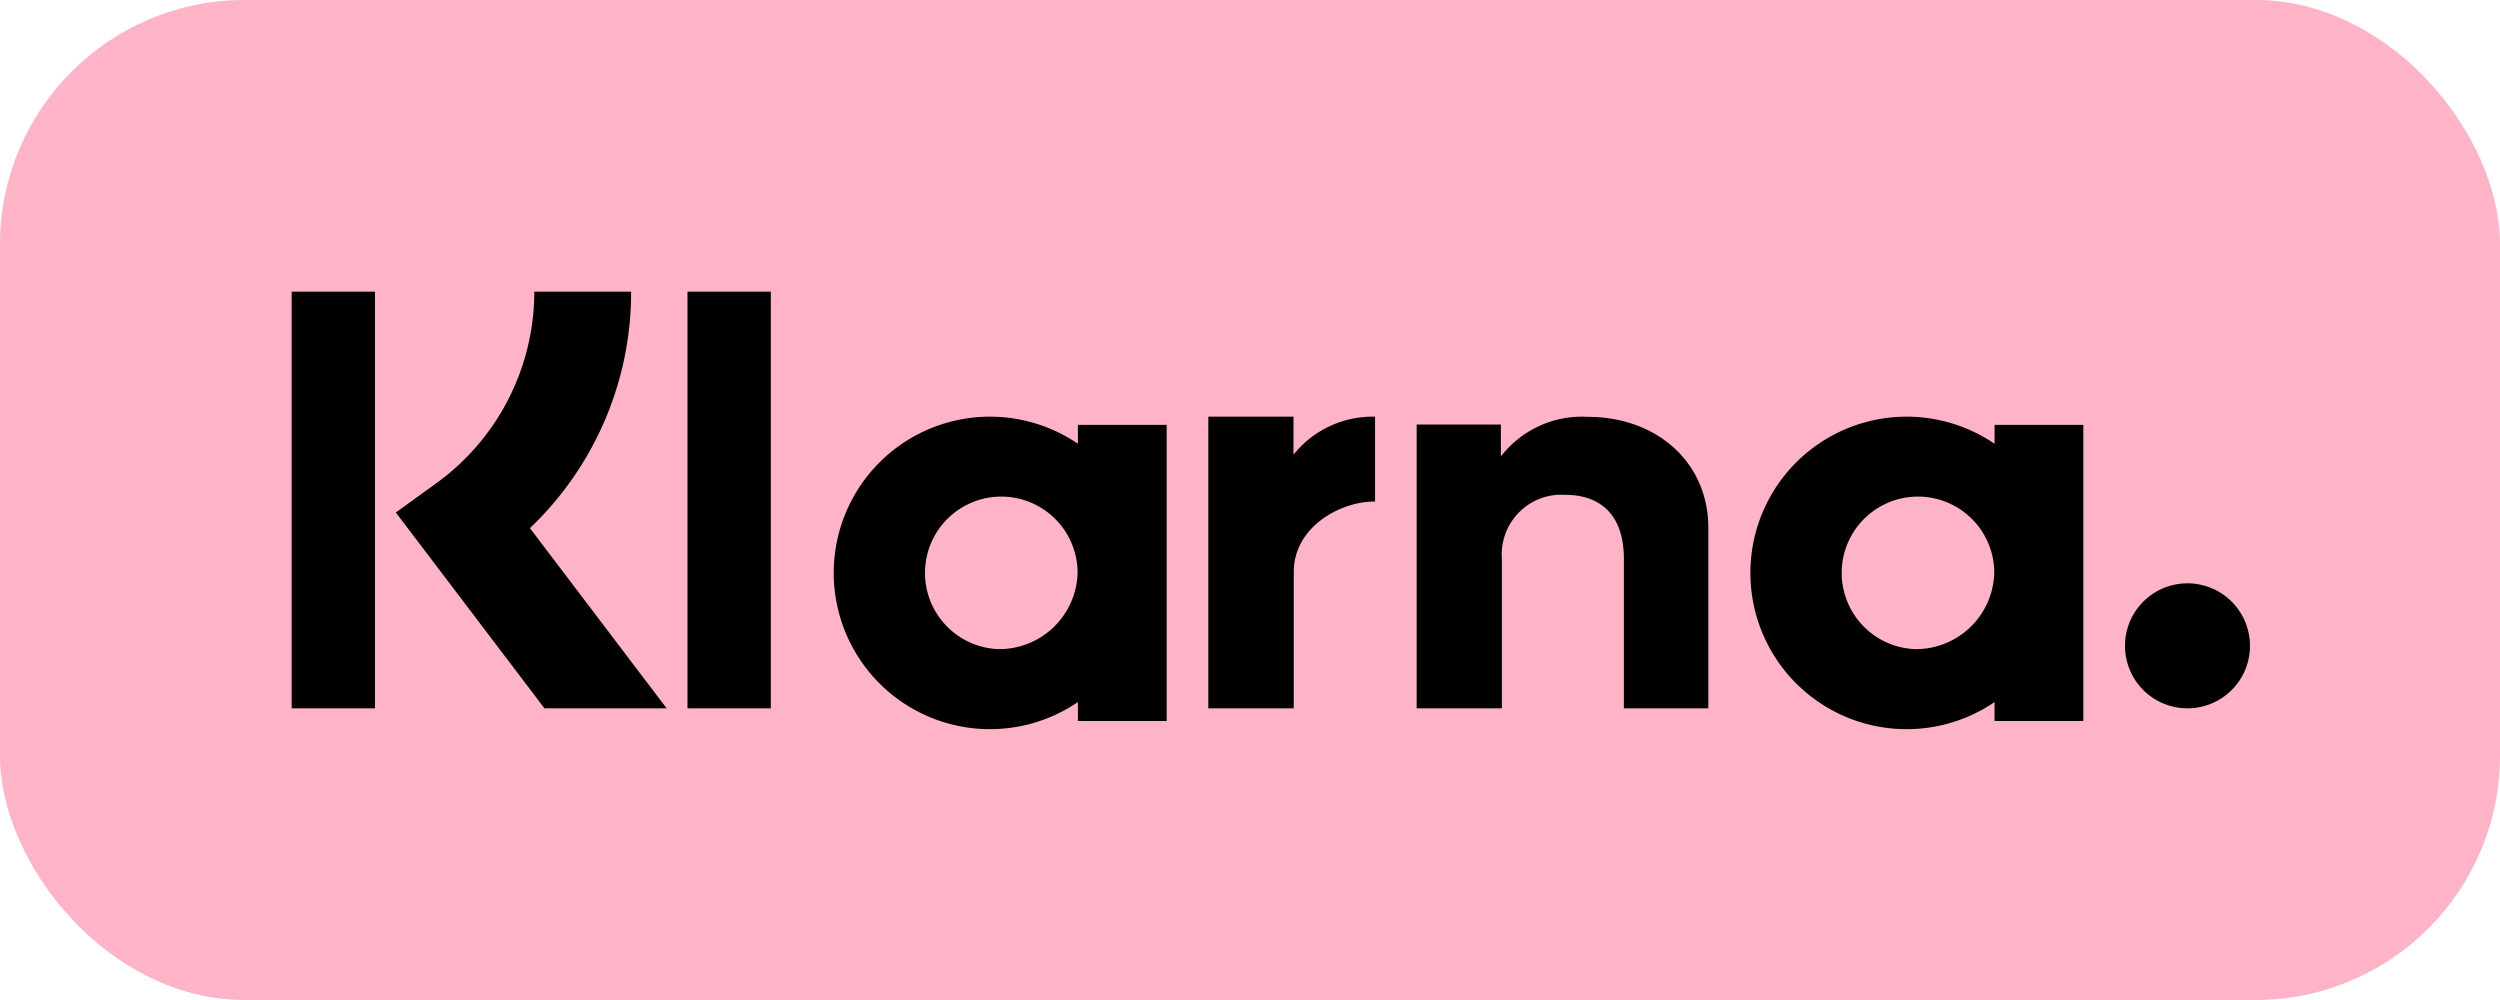
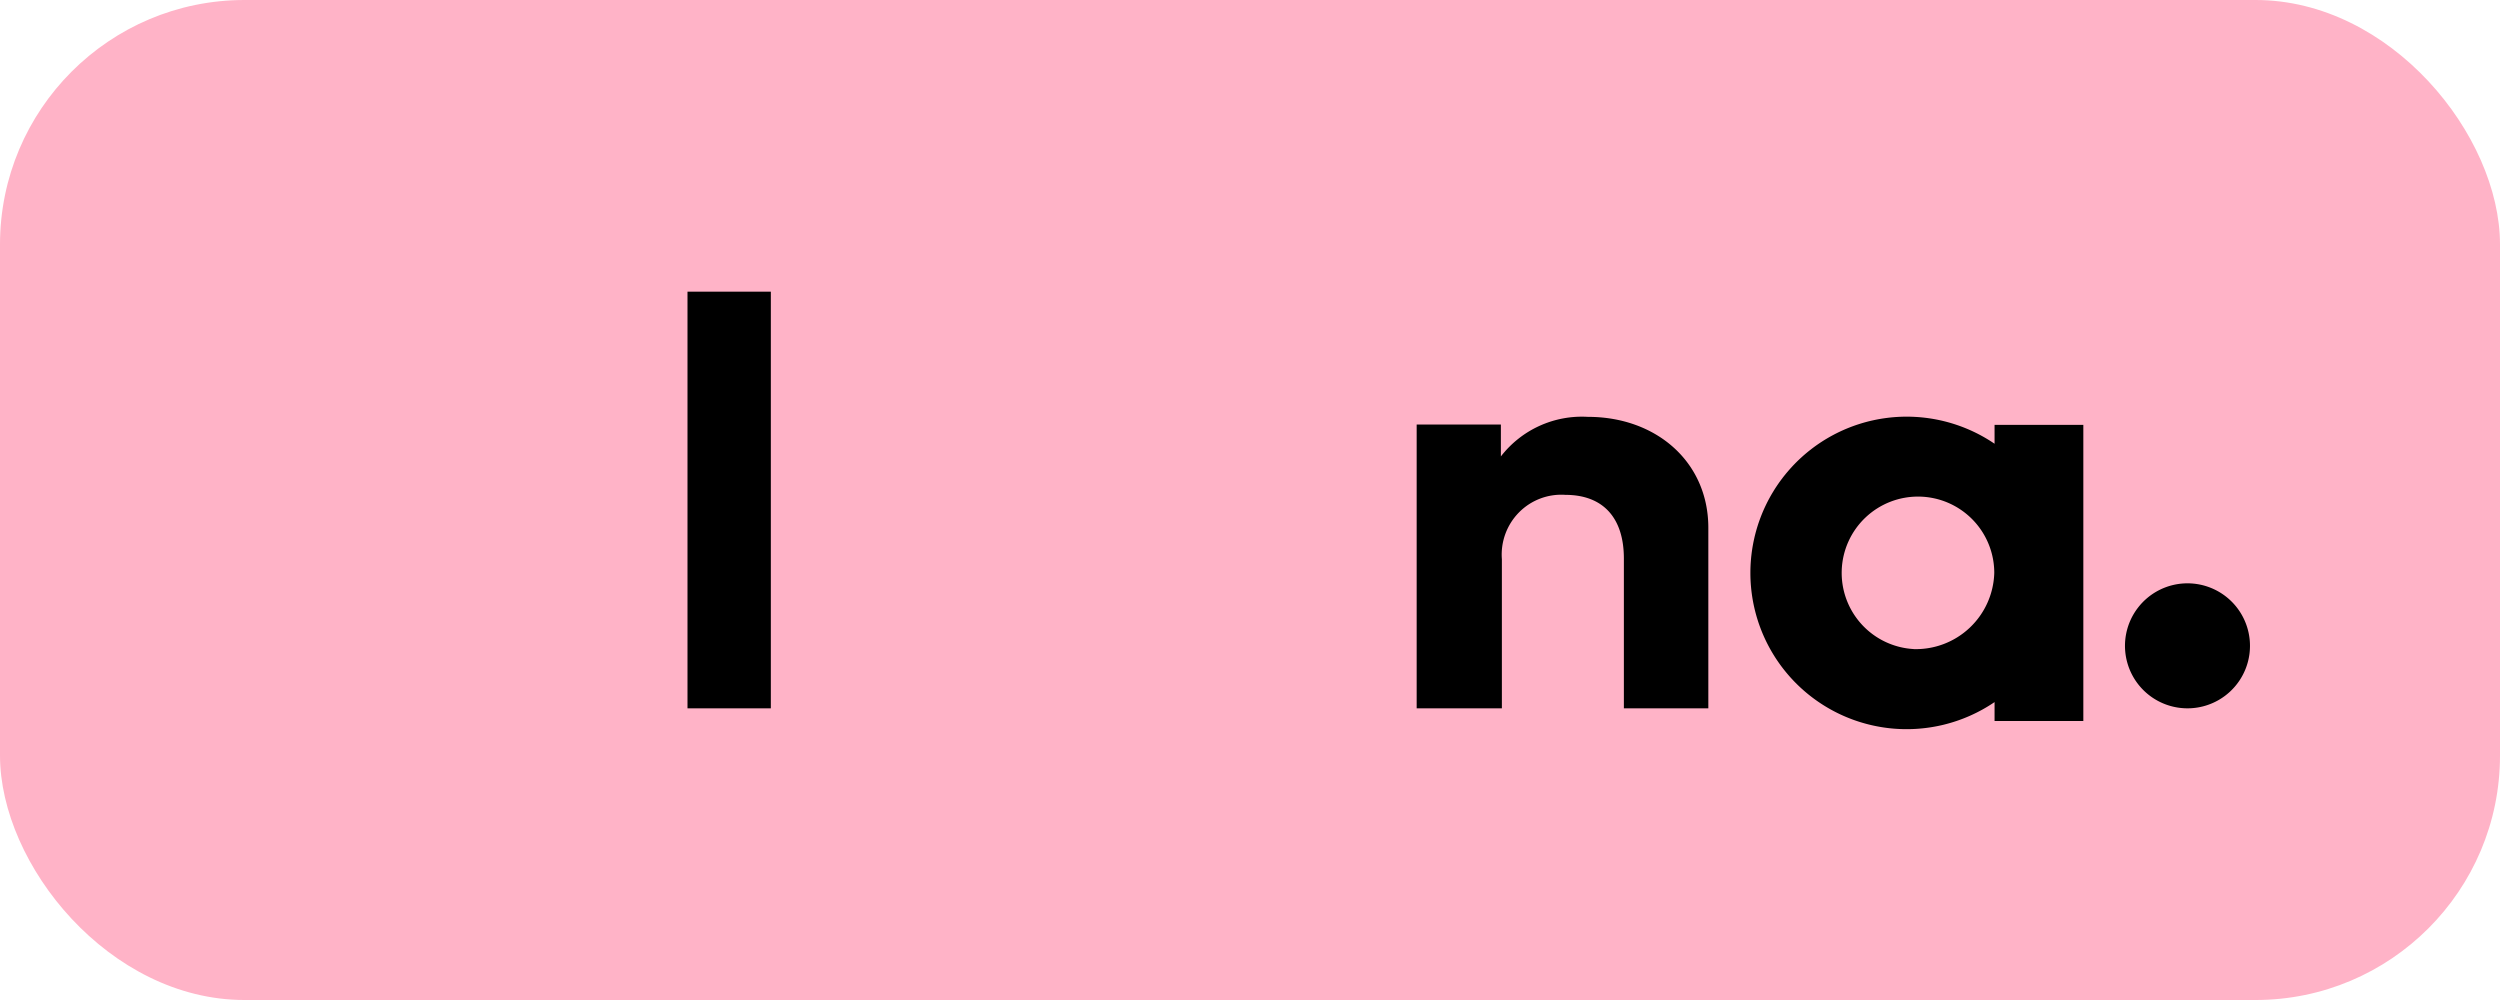
<svg xmlns="http://www.w3.org/2000/svg" id="klarna-hp" width="120" height="48" viewBox="0 0 120 48">
  <g id="klarna">
    <rect id="Rectangle" width="120" height="48" rx="11.738" fill="#ffb3c7" />
    <path id="Shape" d="M95.739,21.3a7.5,7.5,0,1,0,0,12.4v.908H100V20.393H95.739Zm-3.876,9.855A3.662,3.662,0,1,1,95.725,27.5a3.764,3.764,0,0,1-3.862,3.657Z" />
    <rect id="Rectangle-2" data-name="Rectangle" width="4" height="20" transform="translate(33 14)" />
    <path id="Path" d="M76.222,20.009a4.92,4.92,0,0,0-4.18,1.9V20.376H68V34h4.09V26.84a2.882,2.882,0,0,1,.821-2.244,2.85,2.85,0,0,1,2.226-.843c1.784,0,2.809,1.071,2.809,3.058V34H82V25.336C82,22.165,79.492,20.009,76.222,20.009Z" />
-     <path id="Shape-2" data-name="Shape" d="M51.739,21.3a7.5,7.5,0,1,0,0,12.4v.908H56V20.393H51.739Zm-3.876,9.855A3.662,3.662,0,1,1,51.724,27.5a3.763,3.763,0,0,1-3.861,3.657Z" />
-     <path id="Path-2" data-name="Path" d="M62.087,22.824V21H58V35h4.1V28.465c0-2.205,2.277-3.391,3.856-3.391l.047,0V21A4.877,4.877,0,0,0,62.087,22.824Z" transform="translate(0 -1)" />
    <path id="Path-3" data-name="Path" d="M105,29a3,3,0,1,0,2.121.879A3,3,0,0,0,105,29Z" transform="translate(0 -1)" />
-     <path id="Path-4" data-name="Path" d="M30.294,14H25.647a11.359,11.359,0,0,1-4.805,9.268L19,24.6,26.134,34H32l-6.564-8.649A15.64,15.64,0,0,0,30.294,14Z" />
-     <rect id="Rectangle-3" data-name="Rectangle" width="4" height="20" transform="translate(14 14)" />
  </g>
</svg>